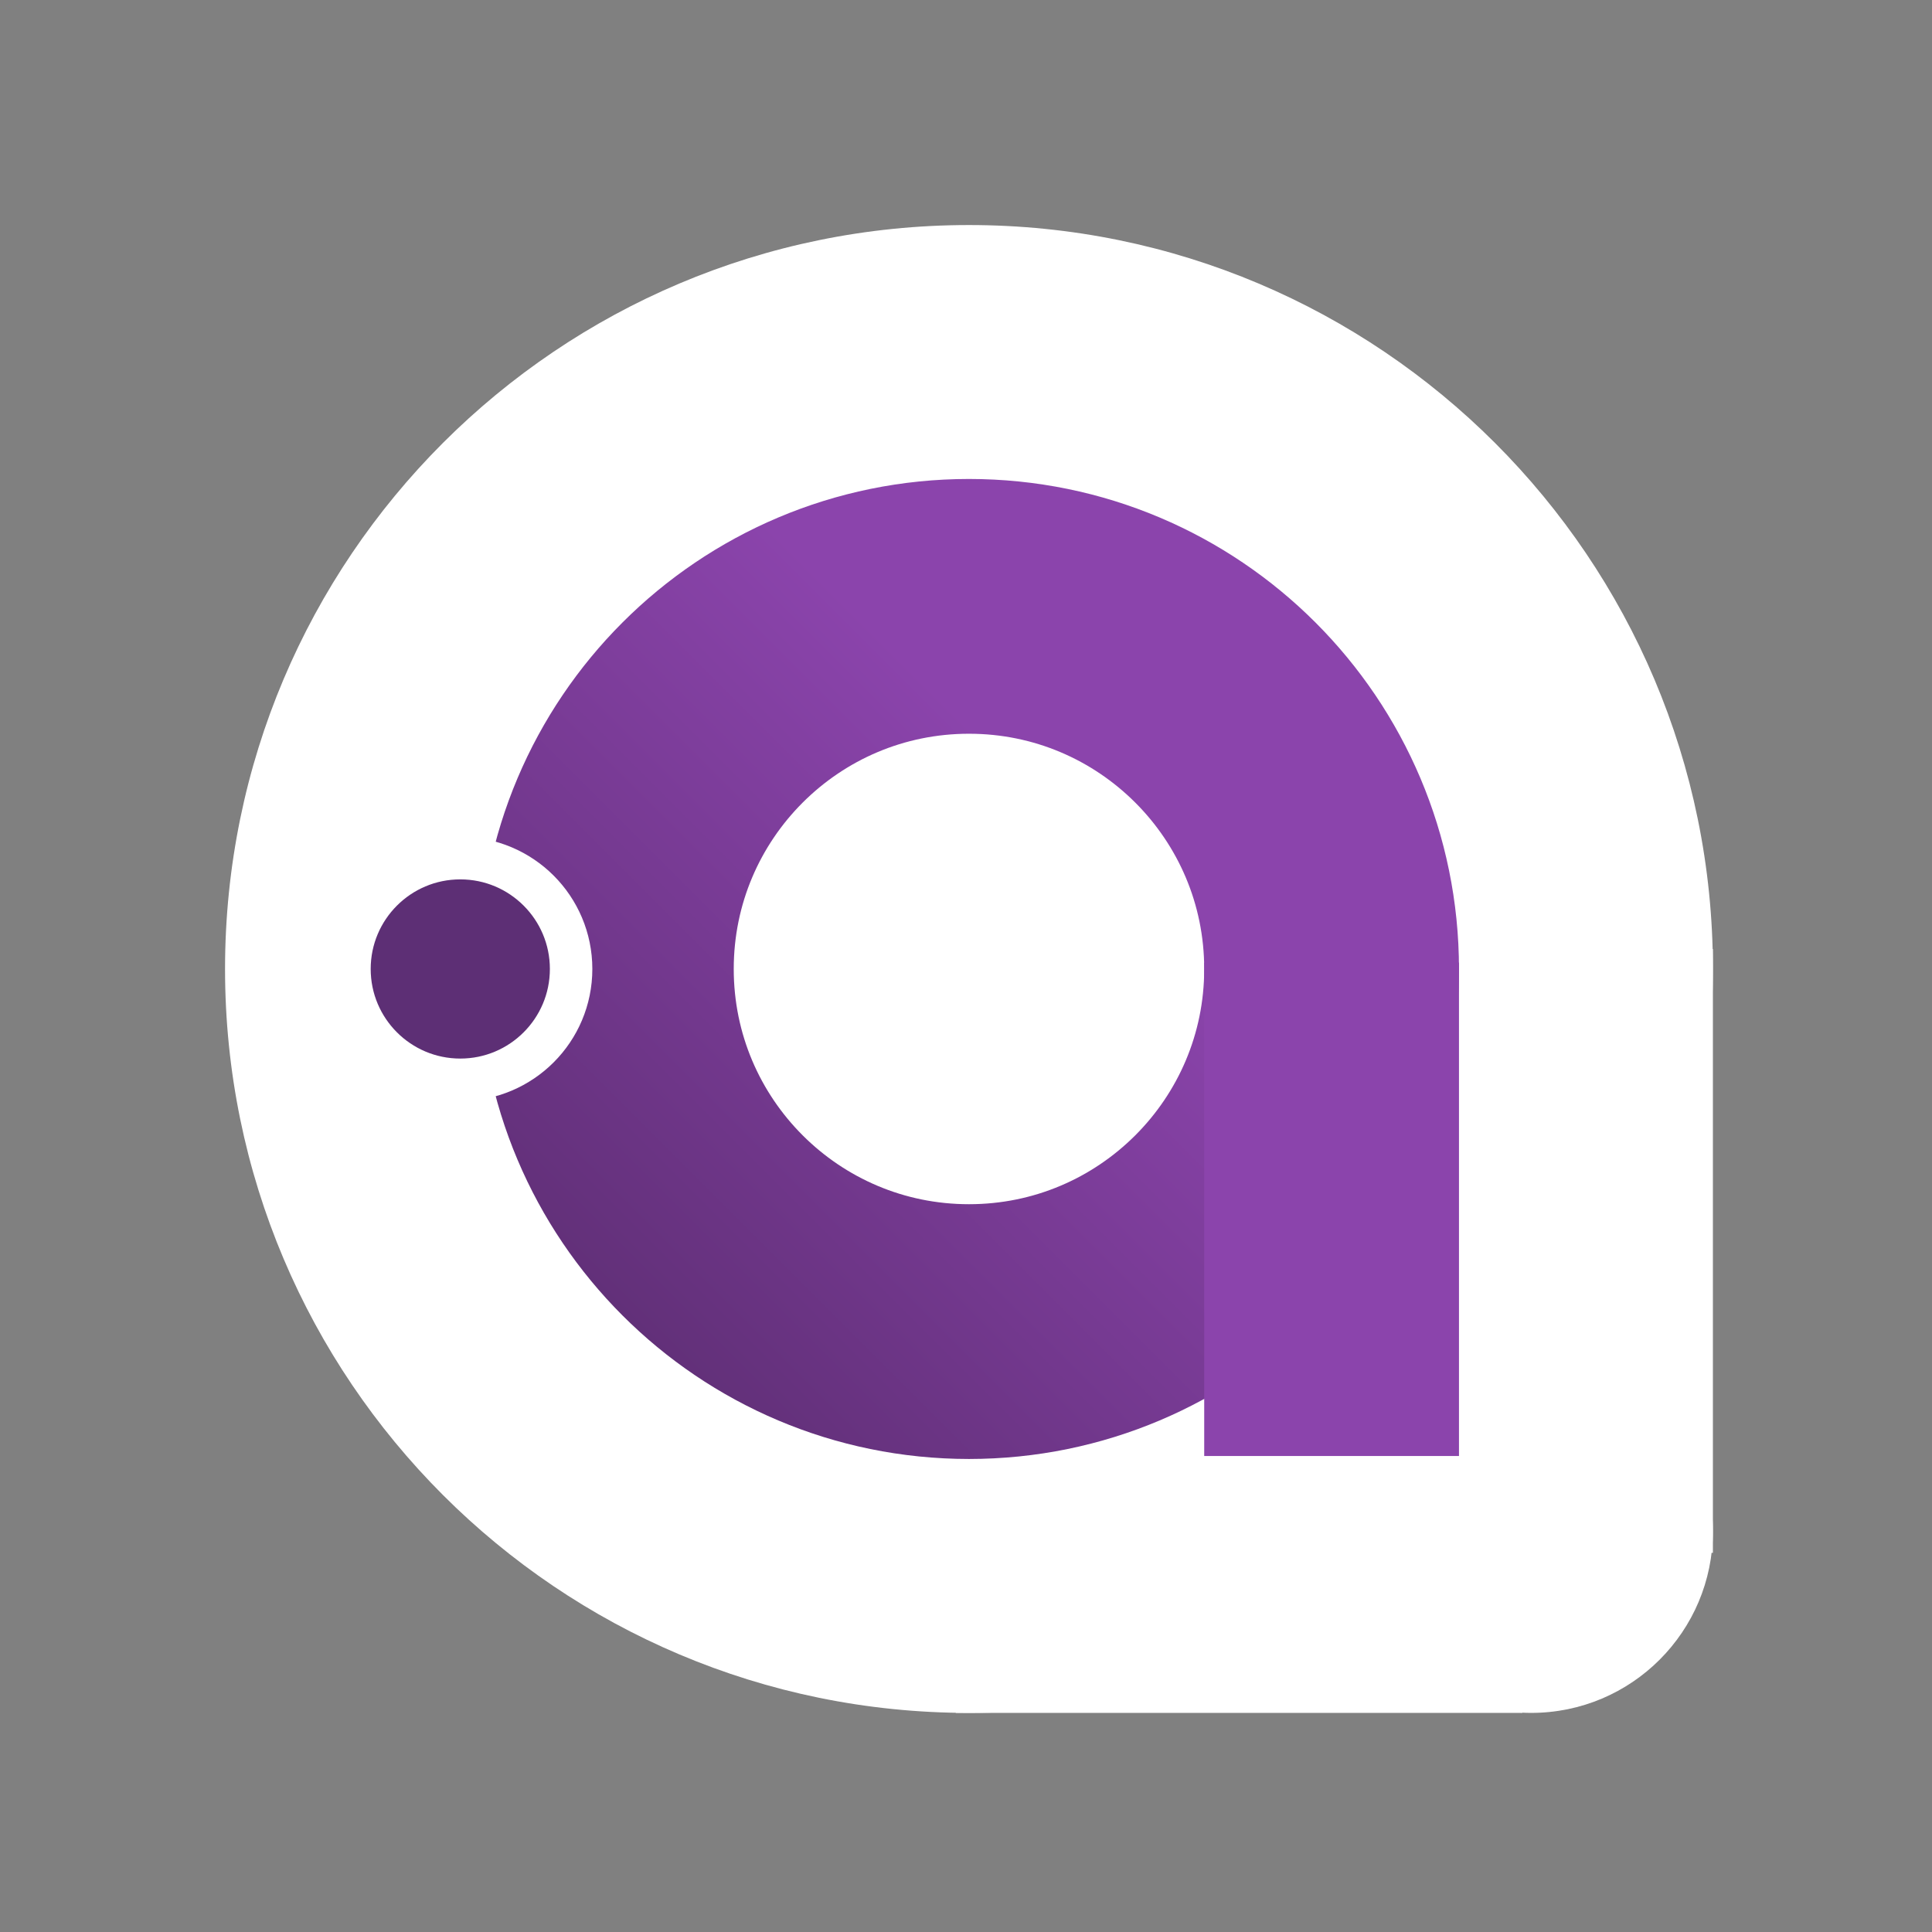
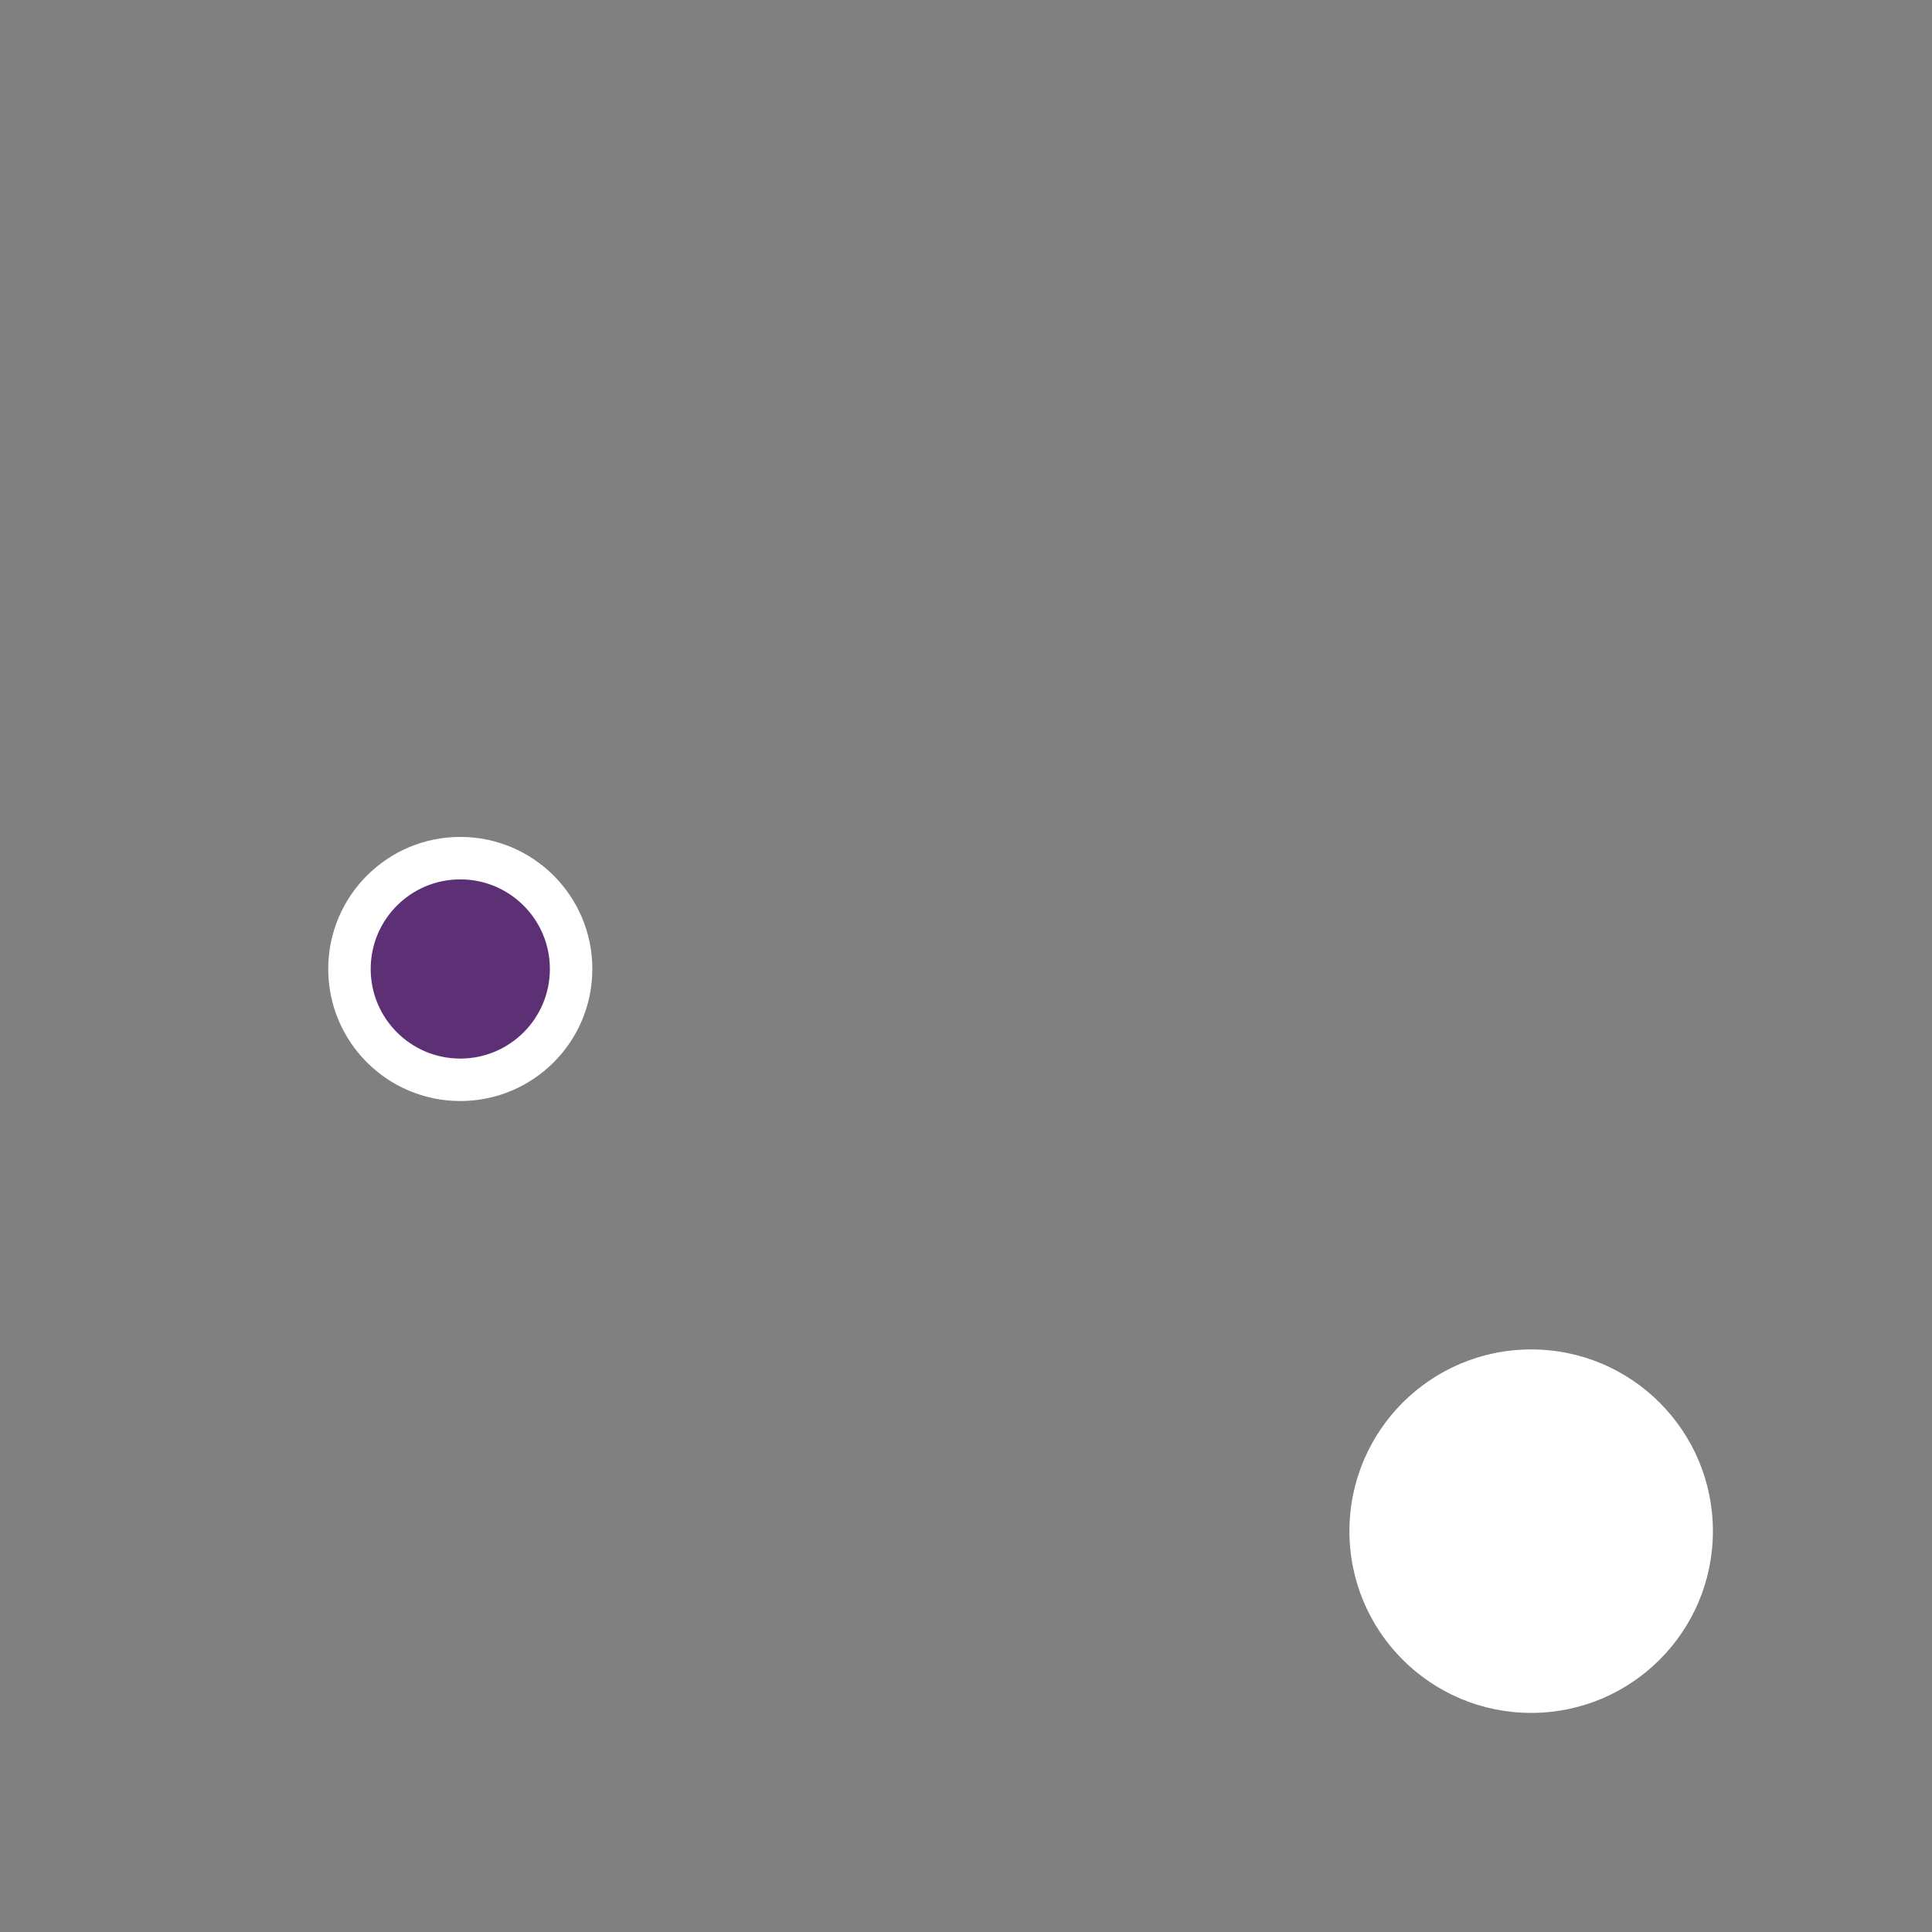
<svg xmlns="http://www.w3.org/2000/svg" width="455" height="455" viewBox="0 0 455 455" fill="none">
  <rect x="0" y="0" width="455" height="455" fill="#808080" stroke="none" />
-   <path d="M228.2 403.4C324.96 403.4 403.4 324.96 403.4 228.2C403.4 131.44 324.96 53 228.2 53C131.44 53 53 131.44 53 228.2C53 324.96 131.44 403.4 228.2 403.4Z" fill="white" />
-   <path d="M313.5 223.5H403.4V365.7H313.5V223.5Z" fill="white" />
-   <path d="M225.1 342.899H358.5V403.399H225.1V342.899Z" fill="white" />
  <path d="M360.6 403.4C384.238 403.4 403.4 384.238 403.4 360.6C403.4 336.962 384.238 317.8 360.6 317.8C336.962 317.8 317.8 336.962 317.8 360.6C317.8 384.238 336.962 403.4 360.6 403.4Z" fill="white" />
-   <path d="M228.2 313.6C275.365 313.6 313.6 275.365 313.6 228.2C313.6 181.035 275.365 142.8 228.2 142.8C181.035 142.8 142.8 181.035 142.8 228.2C142.8 275.365 181.035 313.6 228.2 313.6Z" stroke="url(#paint0_linear)" stroke-width="60" stroke-miterlimit="10" />
-   <path d="M283.6 226.699H343.6V342.899H283.6V226.699Z" fill="#8B44AC" />
  <path d="M108.4 254.3C122.815 254.3 134.5 242.614 134.5 228.2C134.5 213.785 122.815 202.1 108.4 202.1C93.985 202.1 82.3 213.785 82.3 228.2C82.3 242.614 93.985 254.3 108.4 254.3Z" fill="#5D2F75" stroke="white" stroke-width="10" stroke-miterlimit="10" />
  <defs>
    <linearGradient id="paint0_linear" x1="146.643" y1="309.81" x2="309.844" y2="146.61" gradientUnits="userSpaceOnUse">
      <stop stop-color="#623079" />
      <stop offset="0.678" stop-color="#8B44AC" />
    </linearGradient>
  </defs>
</svg>